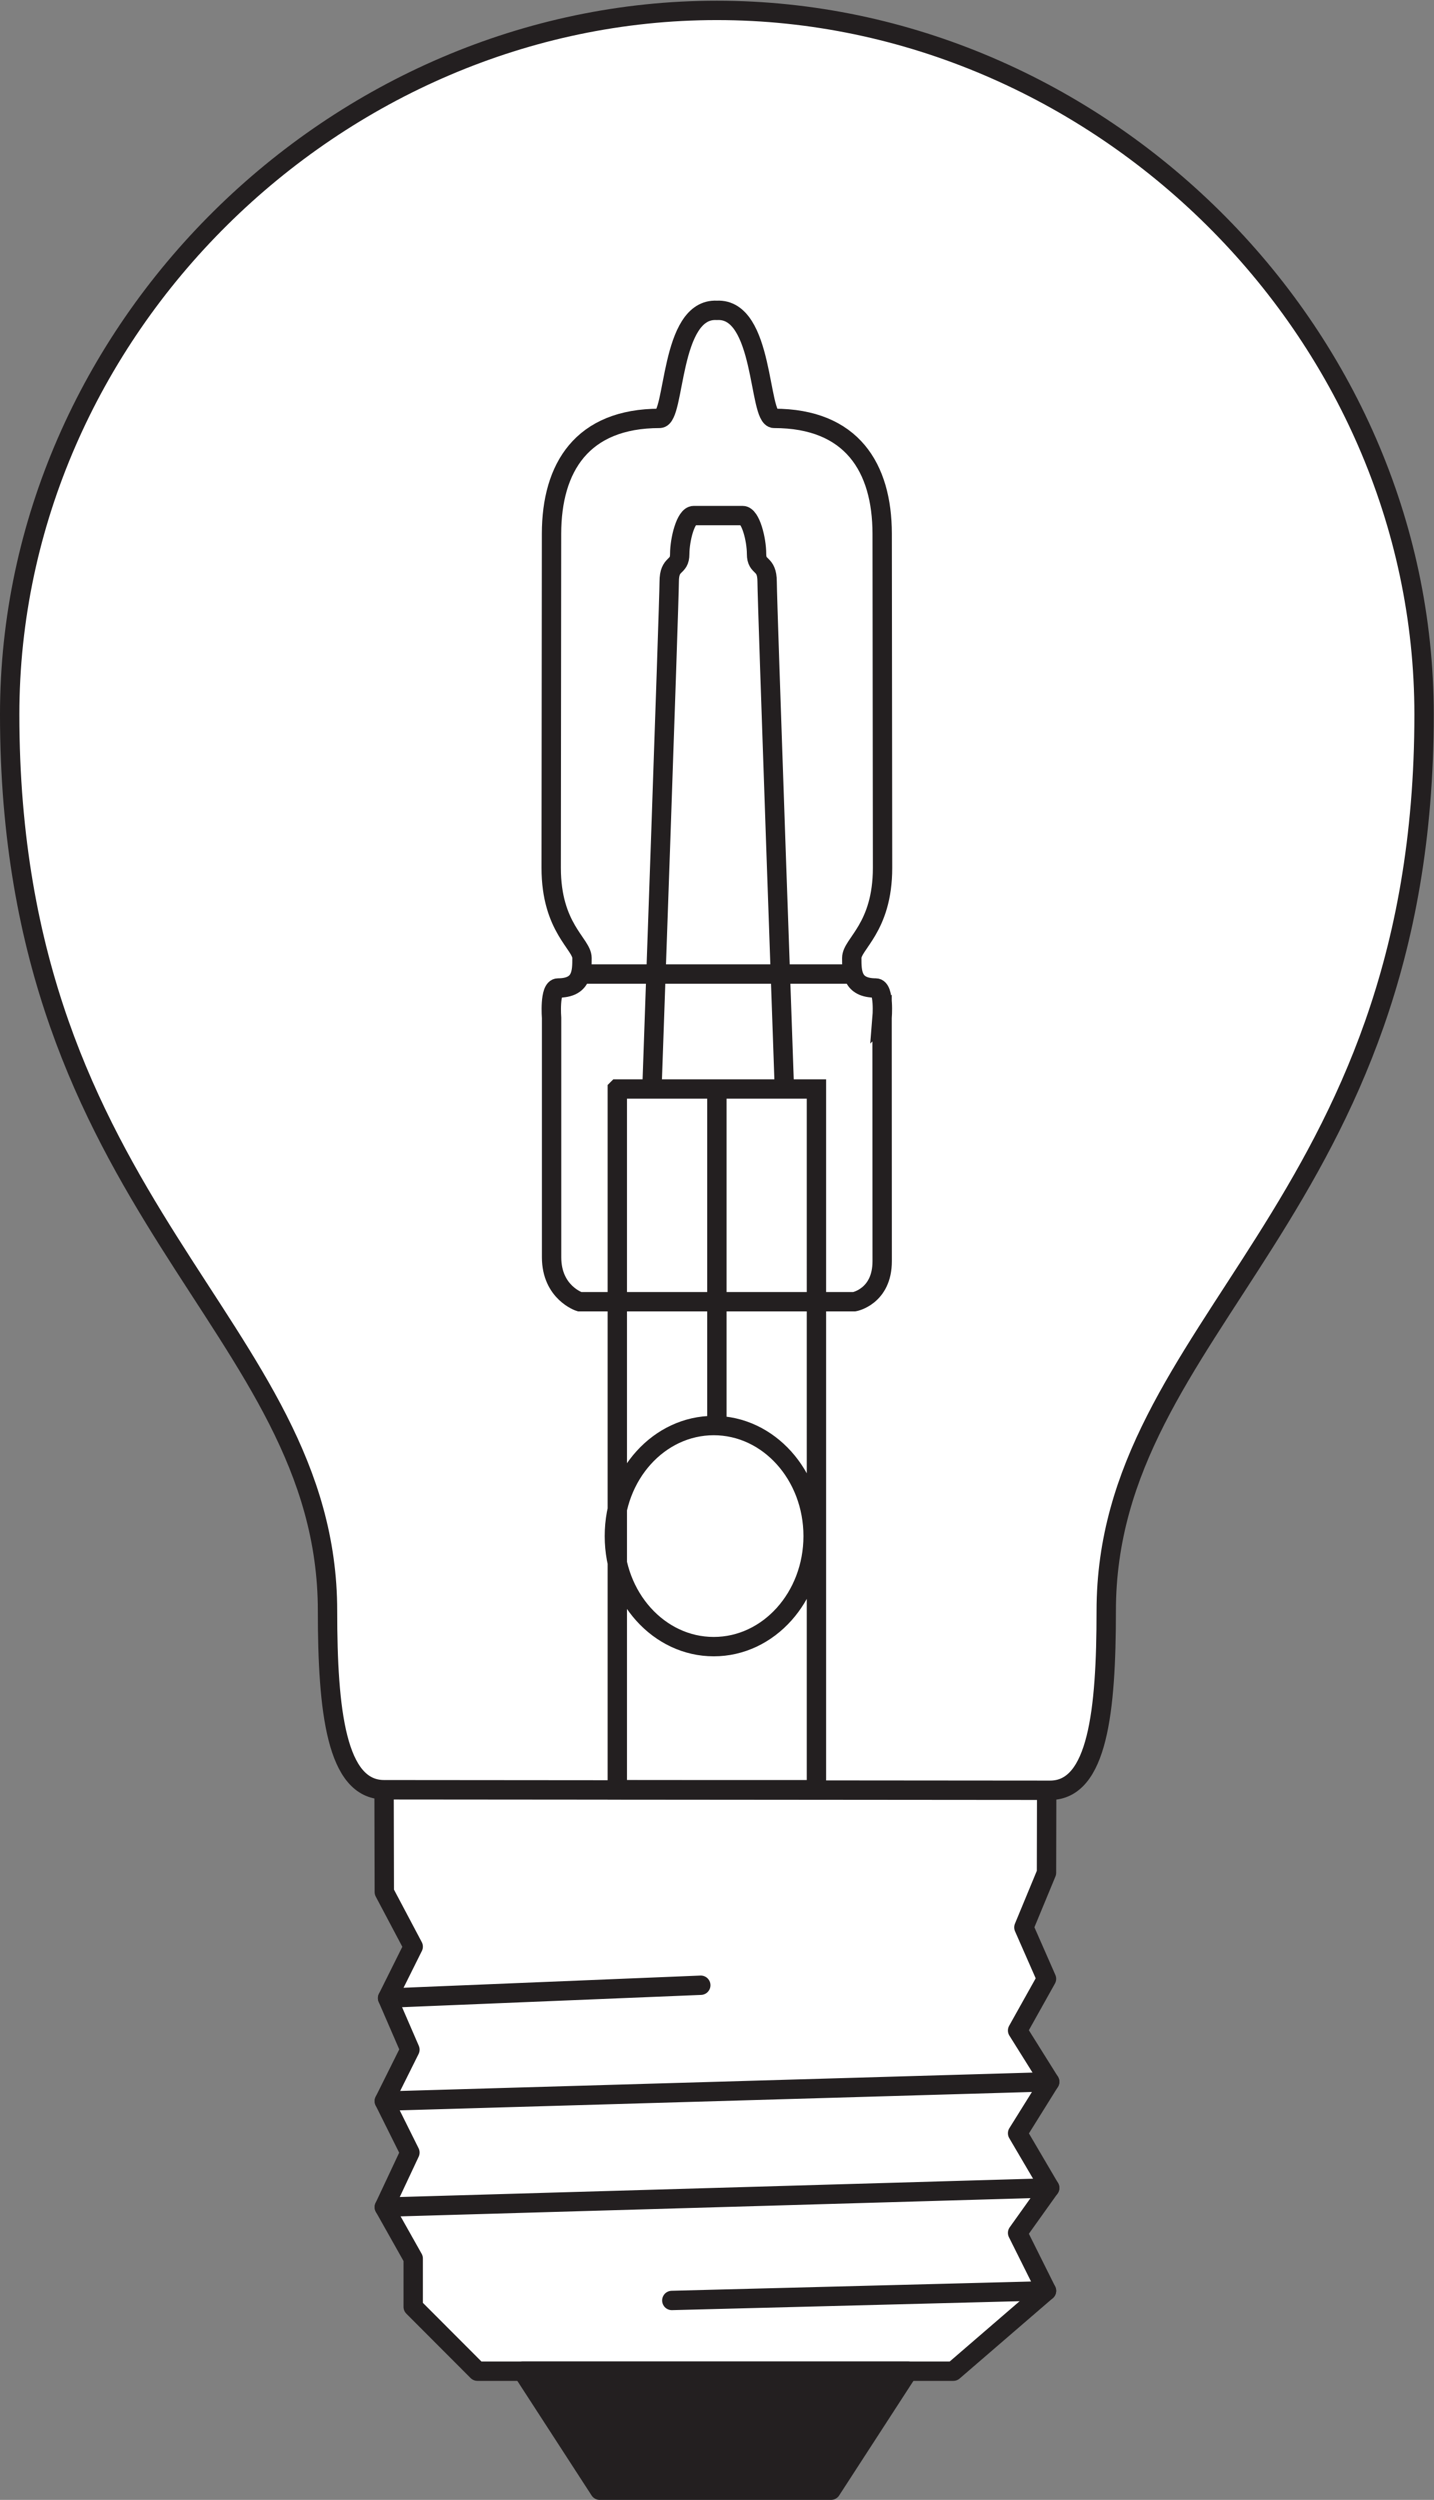
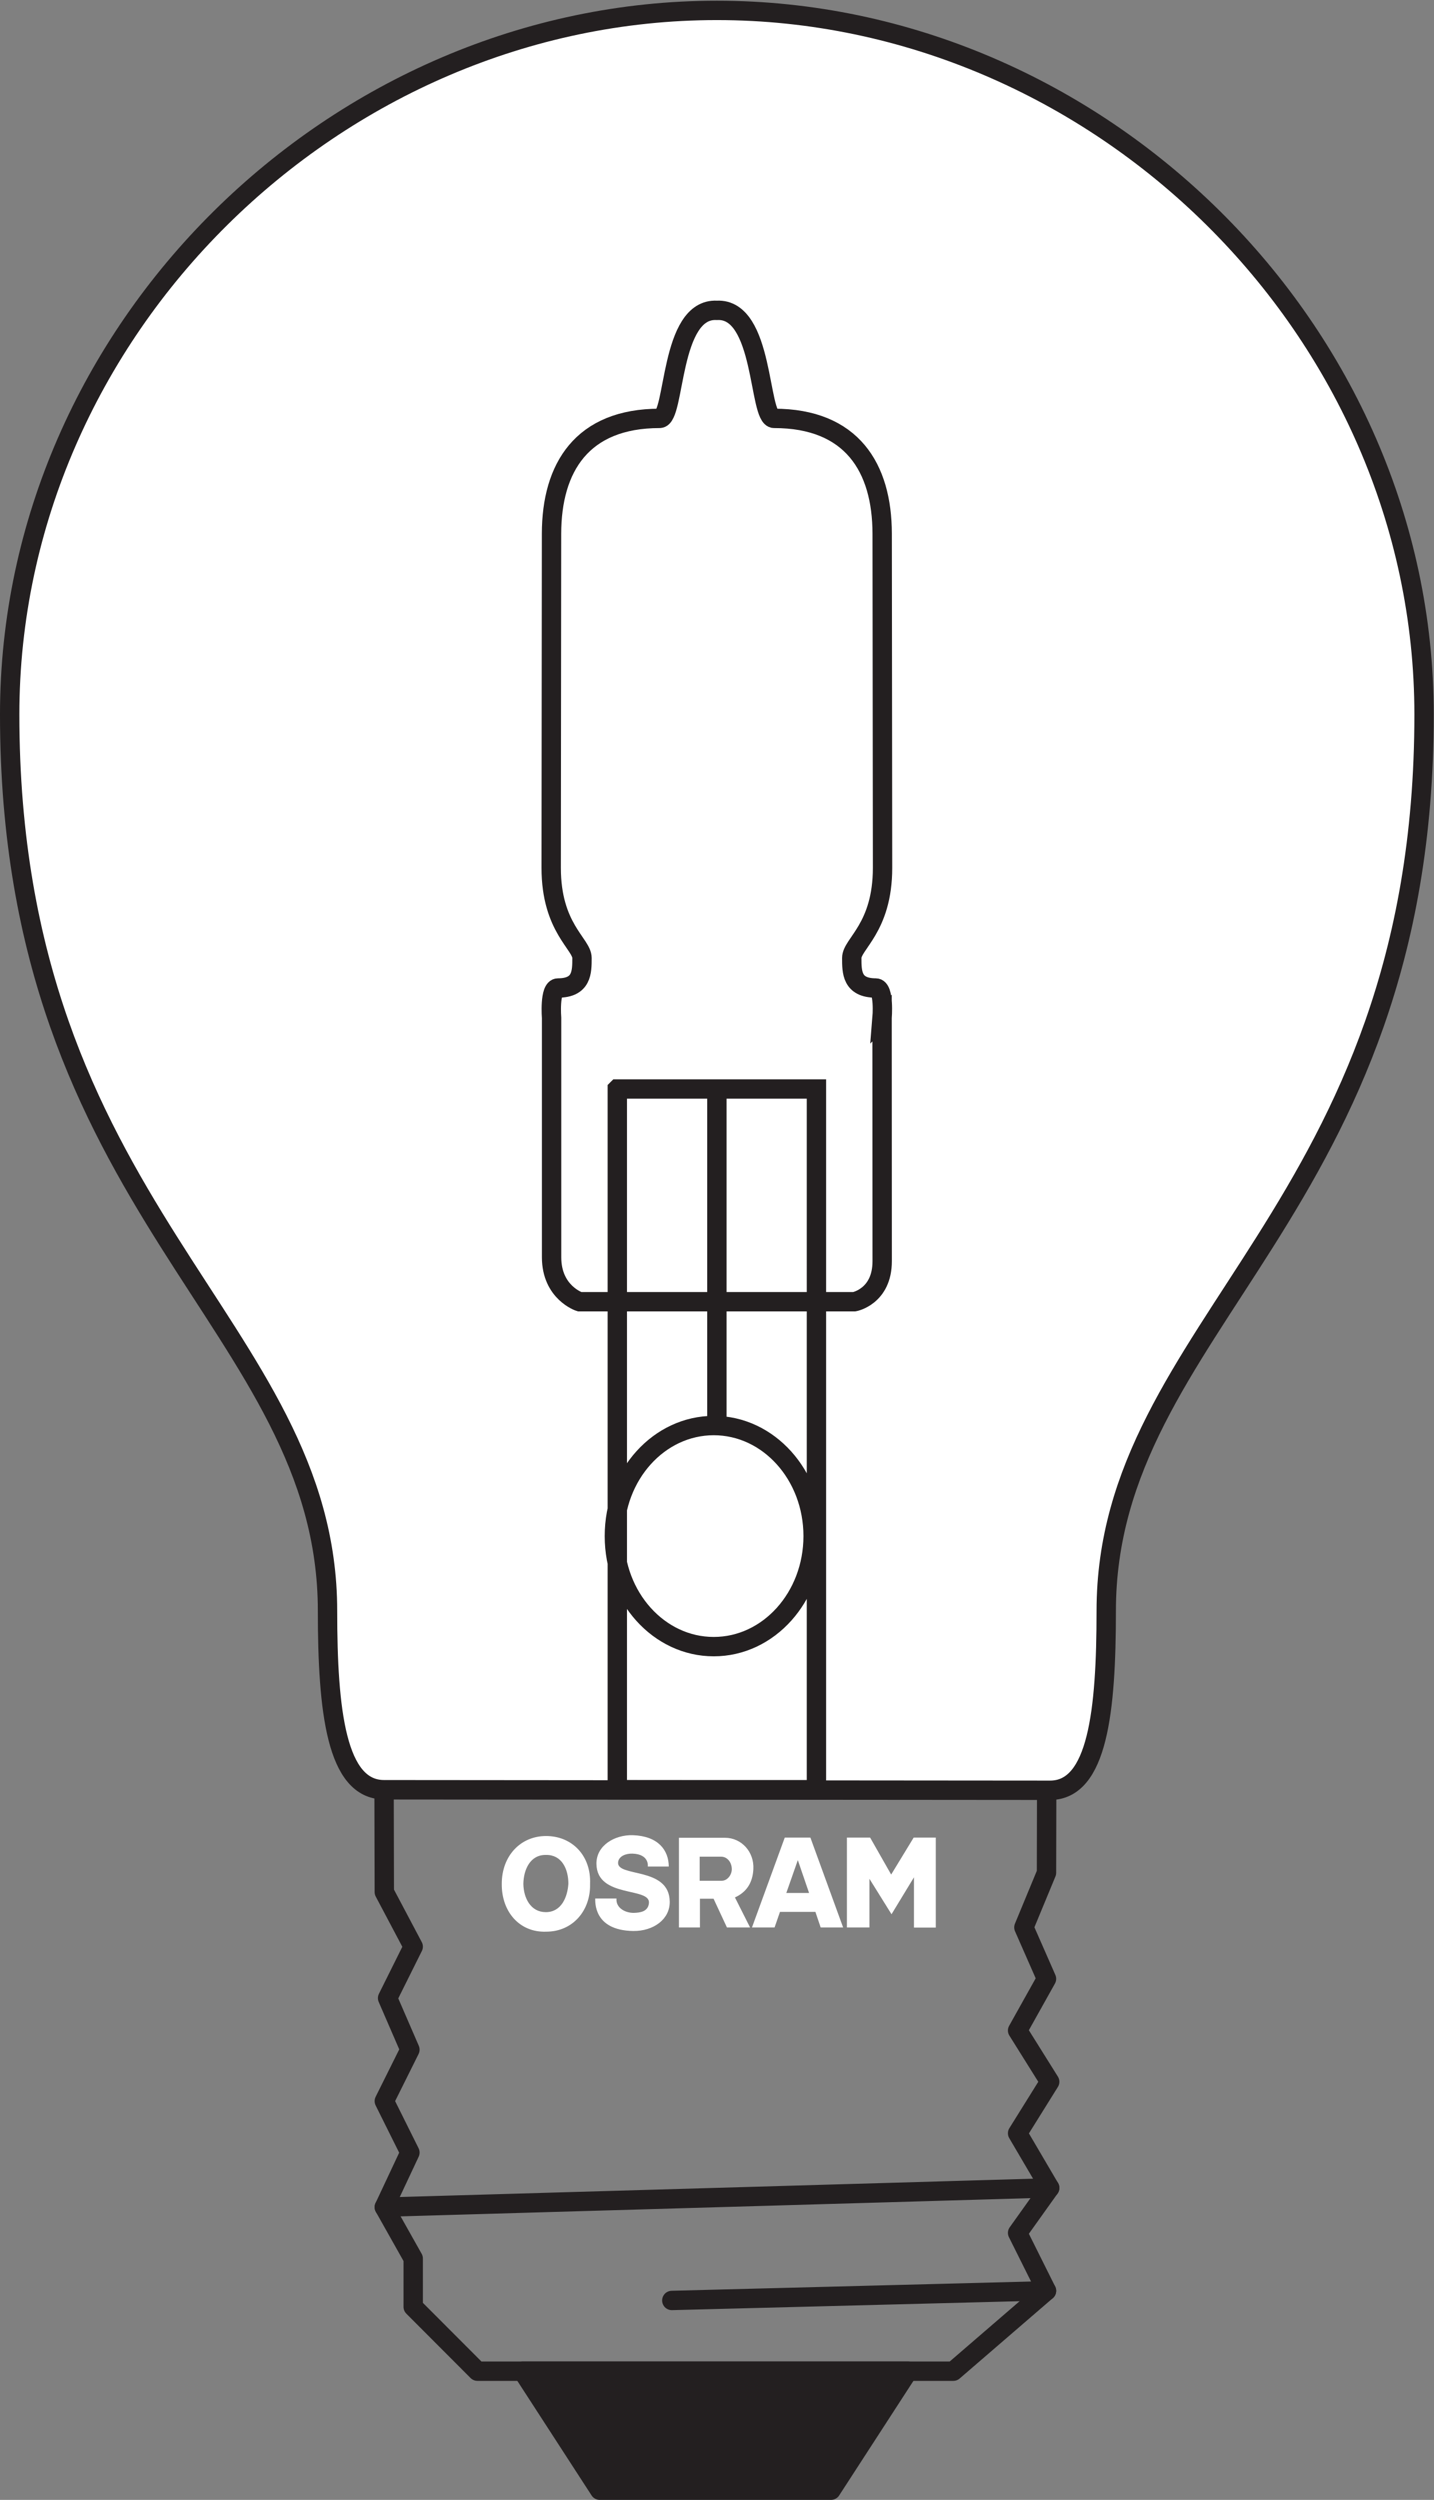
<svg xmlns="http://www.w3.org/2000/svg" viewBox="0 0 69.96 121.893" height="121.893" width="69.96" xml:space="preserve" id="svg2" version="1.1">
  <rect x="0" y="0" width="69.96" height="121.893" fill="#808080" stroke="none" />
  <defs id="defs6" />
  <g transform="matrix(1.333,0,0,-1.333,0,121.893)" id="g10">
    <g transform="scale(0.1)" id="g12">
-       <path id="path14" style="fill:#ffffff;fill-opacity:1;fill-rule:nonzero;stroke:none" d="m 383.074,259.773 -0.066,-30.378 -8.274,-19.981 8.274,-18.816 L 372.434,171.699 384.18,152.941 372.434,134.109 384.18,114.121 372.434,97.668 383.008,76.477 348.906,47.078 H 174.734 L 151.23,70.613 V 88.293 l -10.578,18.785 9.375,19.965 -9.375,18.824 9.375,18.821 -8.172,18.859 9.375,18.824 -10.578,19.973 -0.086,37.429 h 242.508" />
      <path id="path16" style="fill:none;stroke:#231f20;stroke-width:7.087;stroke-linecap:butt;stroke-linejoin:round;stroke-miterlimit:3.864;stroke-dasharray:none;stroke-opacity:1" d="m 383.074,259.773 -0.066,-30.378 -8.274,-19.981 8.274,-18.816 L 372.434,171.699 384.18,152.941 372.434,134.109 384.18,114.121 372.434,97.668 383.008,76.477 348.906,47.078 H 174.734 L 151.23,70.613 V 88.293 l -10.578,18.785 9.375,19.965 -9.375,18.824 9.375,18.821 -8.172,18.859 9.375,18.824 -10.578,19.973 -0.086,37.429 z" />
      <path id="path18" style="fill:#231f20;fill-opacity:1;fill-rule:nonzero;stroke:none" d="M 332.383,47.078 304.148,3.547 h -84.656 l -28.23,43.531 h 141.121" />
      <path id="path20" style="fill:none;stroke:#231f20;stroke-width:7.087;stroke-linecap:butt;stroke-linejoin:round;stroke-miterlimit:3.864;stroke-dasharray:none;stroke-opacity:1" d="M 332.383,47.078 304.148,3.547 h -84.656 l -28.23,43.531 z" />
      <path id="path22" style="fill:none;stroke:#231f20;stroke-width:7.087;stroke-linecap:round;stroke-linejoin:round;stroke-miterlimit:3.864;stroke-dasharray:none;stroke-opacity:1" d="M 383.008,76.477 245.879,72.949" />
-       <path id="path24" style="fill:none;stroke:#231f20;stroke-width:7.087;stroke-linecap:round;stroke-linejoin:round;stroke-miterlimit:3.864;stroke-dasharray:none;stroke-opacity:1" d="M 256.477,188.254 141.855,183.547" />
-       <path id="path26" style="fill:none;stroke:#231f20;stroke-width:7.087;stroke-linecap:round;stroke-linejoin:round;stroke-miterlimit:3.864;stroke-dasharray:none;stroke-opacity:1" d="M 384.18,152.941 140.652,145.867" />
      <path id="path28" style="fill:none;stroke:#231f20;stroke-width:7.087;stroke-linecap:round;stroke-linejoin:round;stroke-miterlimit:3.864;stroke-dasharray:none;stroke-opacity:1" d="M 384.18,114.121 140.652,107.078" />
      <path id="path30" style="fill:#ffffff;fill-opacity:1;fill-rule:evenodd;stroke:none" d="m 237.09,231.672 h 7.676 c -0.039,5.945 -3.828,11.16 -13.172,11.465 -6.567,0.183 -13.371,-3.711 -13.305,-10.469 0.168,-12.773 19.941,-8.305 19.211,-14.445 -0.352,-3.075 -3.23,-3.438 -5.566,-3.504 -3.118,-0.024 -6.602,1.836 -6.309,5.261 h -7.773 c 0.031,-0.937 -0.832,-11.66 13.894,-11.882 7.434,-0.09 13.442,4.285 13.371,10.718 -0.137,13.032 -19.687,8.75 -18.887,14.504 0.301,2.176 2.84,3.145 5.247,3.078 6.304,-0.214 5.613,-4.726 5.613,-4.726 v 0 z m 97.414,-3.938 v -18.386 h 7.984 v 32.918 h -8.086 l -8.242,-13.528 -7.703,13.528 h -8.496 v -32.879 h 8.242 v 17.808 l 8.086,-12.976 8.215,13.515 v 0 z m -134.68,-19.89 c 9.817,-0.039 16.387,7.761 16.133,17.461 0.438,10.418 -6.672,17.554 -16.133,17.527 -9.258,0 -16.211,-7.234 -16.179,-17.527 -0.098,-10.129 6.484,-17.785 16.179,-17.461 v 0 z m 0,28.074 c 5.813,0.105 8.203,-5.215 8.203,-10.559 -0.351,-4.961 -2.589,-10.347 -8.242,-10.371 -5.613,0 -8.152,5.2 -8.242,10.344 0.09,5.148 2.461,10.691 8.281,10.586 v 0 z m 61.336,-16.023 h -4.988 v -10.508 h -7.688 v 32.808 h 16.836 c 6.047,0 10.754,-5.144 10.403,-11.492 -0.254,-4.805 -2.344,-8.332 -6.739,-10.332 l 5.536,-10.984 h -8.465 l -4.895,10.508 v 0 z m -5.086,15.386 h 7.832 c 2.266,0 3.821,-2.019 3.926,-4.351 0.117,-2.032 -1.437,-4.465 -3.738,-4.465 h -8.02 v 8.816 0 z m 40.52,6.985 11.98,-32.879 h -8.215 l -1.929,5.703 h -12.961 l -1.985,-5.703 h -8.269 l 12.004,32.879 h 9.375 v 0 z m -4.614,-8.289 -4.199,-11.973 h 8.332 l -4.133,12.066 v -0.093 0 0" />
      <path id="path32" style="fill:#ffffff;fill-opacity:1;fill-rule:nonzero;stroke:none" d="M 262.371,910.625 C 122.922,910.625 3.543,793.777 3.543,653.043 3.543,471.309 119.871,430.168 119.871,325.168 c 0,-36.672 3.274,-65.395 20.695,-65.395 l 243.75,-0.21 c 17.422,0 20.555,28.933 20.555,65.605 0,105 116.328,146.141 116.328,327.875 0,140.734 -119.375,257.582 -258.828,257.582" />
      <path id="path34" style="fill:none;stroke:#231f20;stroke-width:7.087;stroke-linecap:butt;stroke-linejoin:miter;stroke-miterlimit:3.864;stroke-dasharray:none;stroke-opacity:1" d="M 262.371,910.625 C 122.922,910.625 3.543,793.777 3.543,653.043 3.543,471.309 119.871,430.168 119.871,325.168 c 0,-36.672 3.274,-65.395 20.695,-65.395 l 243.75,-0.21 c 17.422,0 20.555,28.933 20.555,65.605 0,105 116.328,146.141 116.328,327.875 0,140.734 -119.375,257.582 -258.828,257.582 z" />
-       <path id="path36" style="fill:none;stroke:#231f20;stroke-width:7.087;stroke-linecap:butt;stroke-linejoin:miter;stroke-miterlimit:3.864;stroke-dasharray:none;stroke-opacity:1" d="m 238.613,516.418 c 0,0 6.309,177.922 6.309,185.187 0,7.274 3.855,4.844 3.855,10.172 0,5.332 2.2,14.059 5.11,14.059 h 17.91 c 2.91,0 5.098,-8.727 5.098,-14.059 0,-5.328 3.867,-2.898 3.867,-10.172 0,-7.265 6.308,-185.187 6.308,-185.187 m -74.843,41.719 H 312.52" />
      <path id="path38" style="fill:none;stroke:#231f20;stroke-width:7.087;stroke-linecap:butt;stroke-linejoin:miter;stroke-miterlimit:3.864;stroke-dasharray:none;stroke-opacity:1" d="M 262.371,516.602 V 392.98 m -37.516,-40.441 c 0,22.344 16.278,40.441 36.368,40.441 20.086,0 36.375,-18.097 36.375,-40.441 0,-22.324 -16.289,-40.43 -36.375,-40.43 -20.09,0 -36.368,18.106 -36.368,40.43 z m 1.075,163.547 h 72.879 V 259.773 H 225.93 v 256.313 z m 96.902,25.957 0.039,-88.945 c 0,-12.95 -10.176,-14.825 -10.176,-14.825 H 212.09 c 0,0 -10.215,3.321 -10.215,16.27 v 87.5 c 0,0 -0.879,10.984 2.344,10.984 8.789,0 8.789,5.856 8.789,10.993 0,5.125 -11.278,10.984 -11.278,32.953 l 0.125,122.257 c 0.04,24.172 11.153,42.161 39.59,42.161 5.801,0 3.516,40.429 20.926,39.515 17.414,0.914 15.129,-39.515 20.93,-39.515 28.437,0 39.531,-17.989 39.57,-42.161 l 0.137,-122.257 c 0,-21.969 -11.27,-27.828 -11.27,-32.953 0,-5.137 0,-10.993 8.789,-10.993 3.223,0 2.305,-10.984 2.305,-10.984 z" />
    </g>
  </g>
</svg>